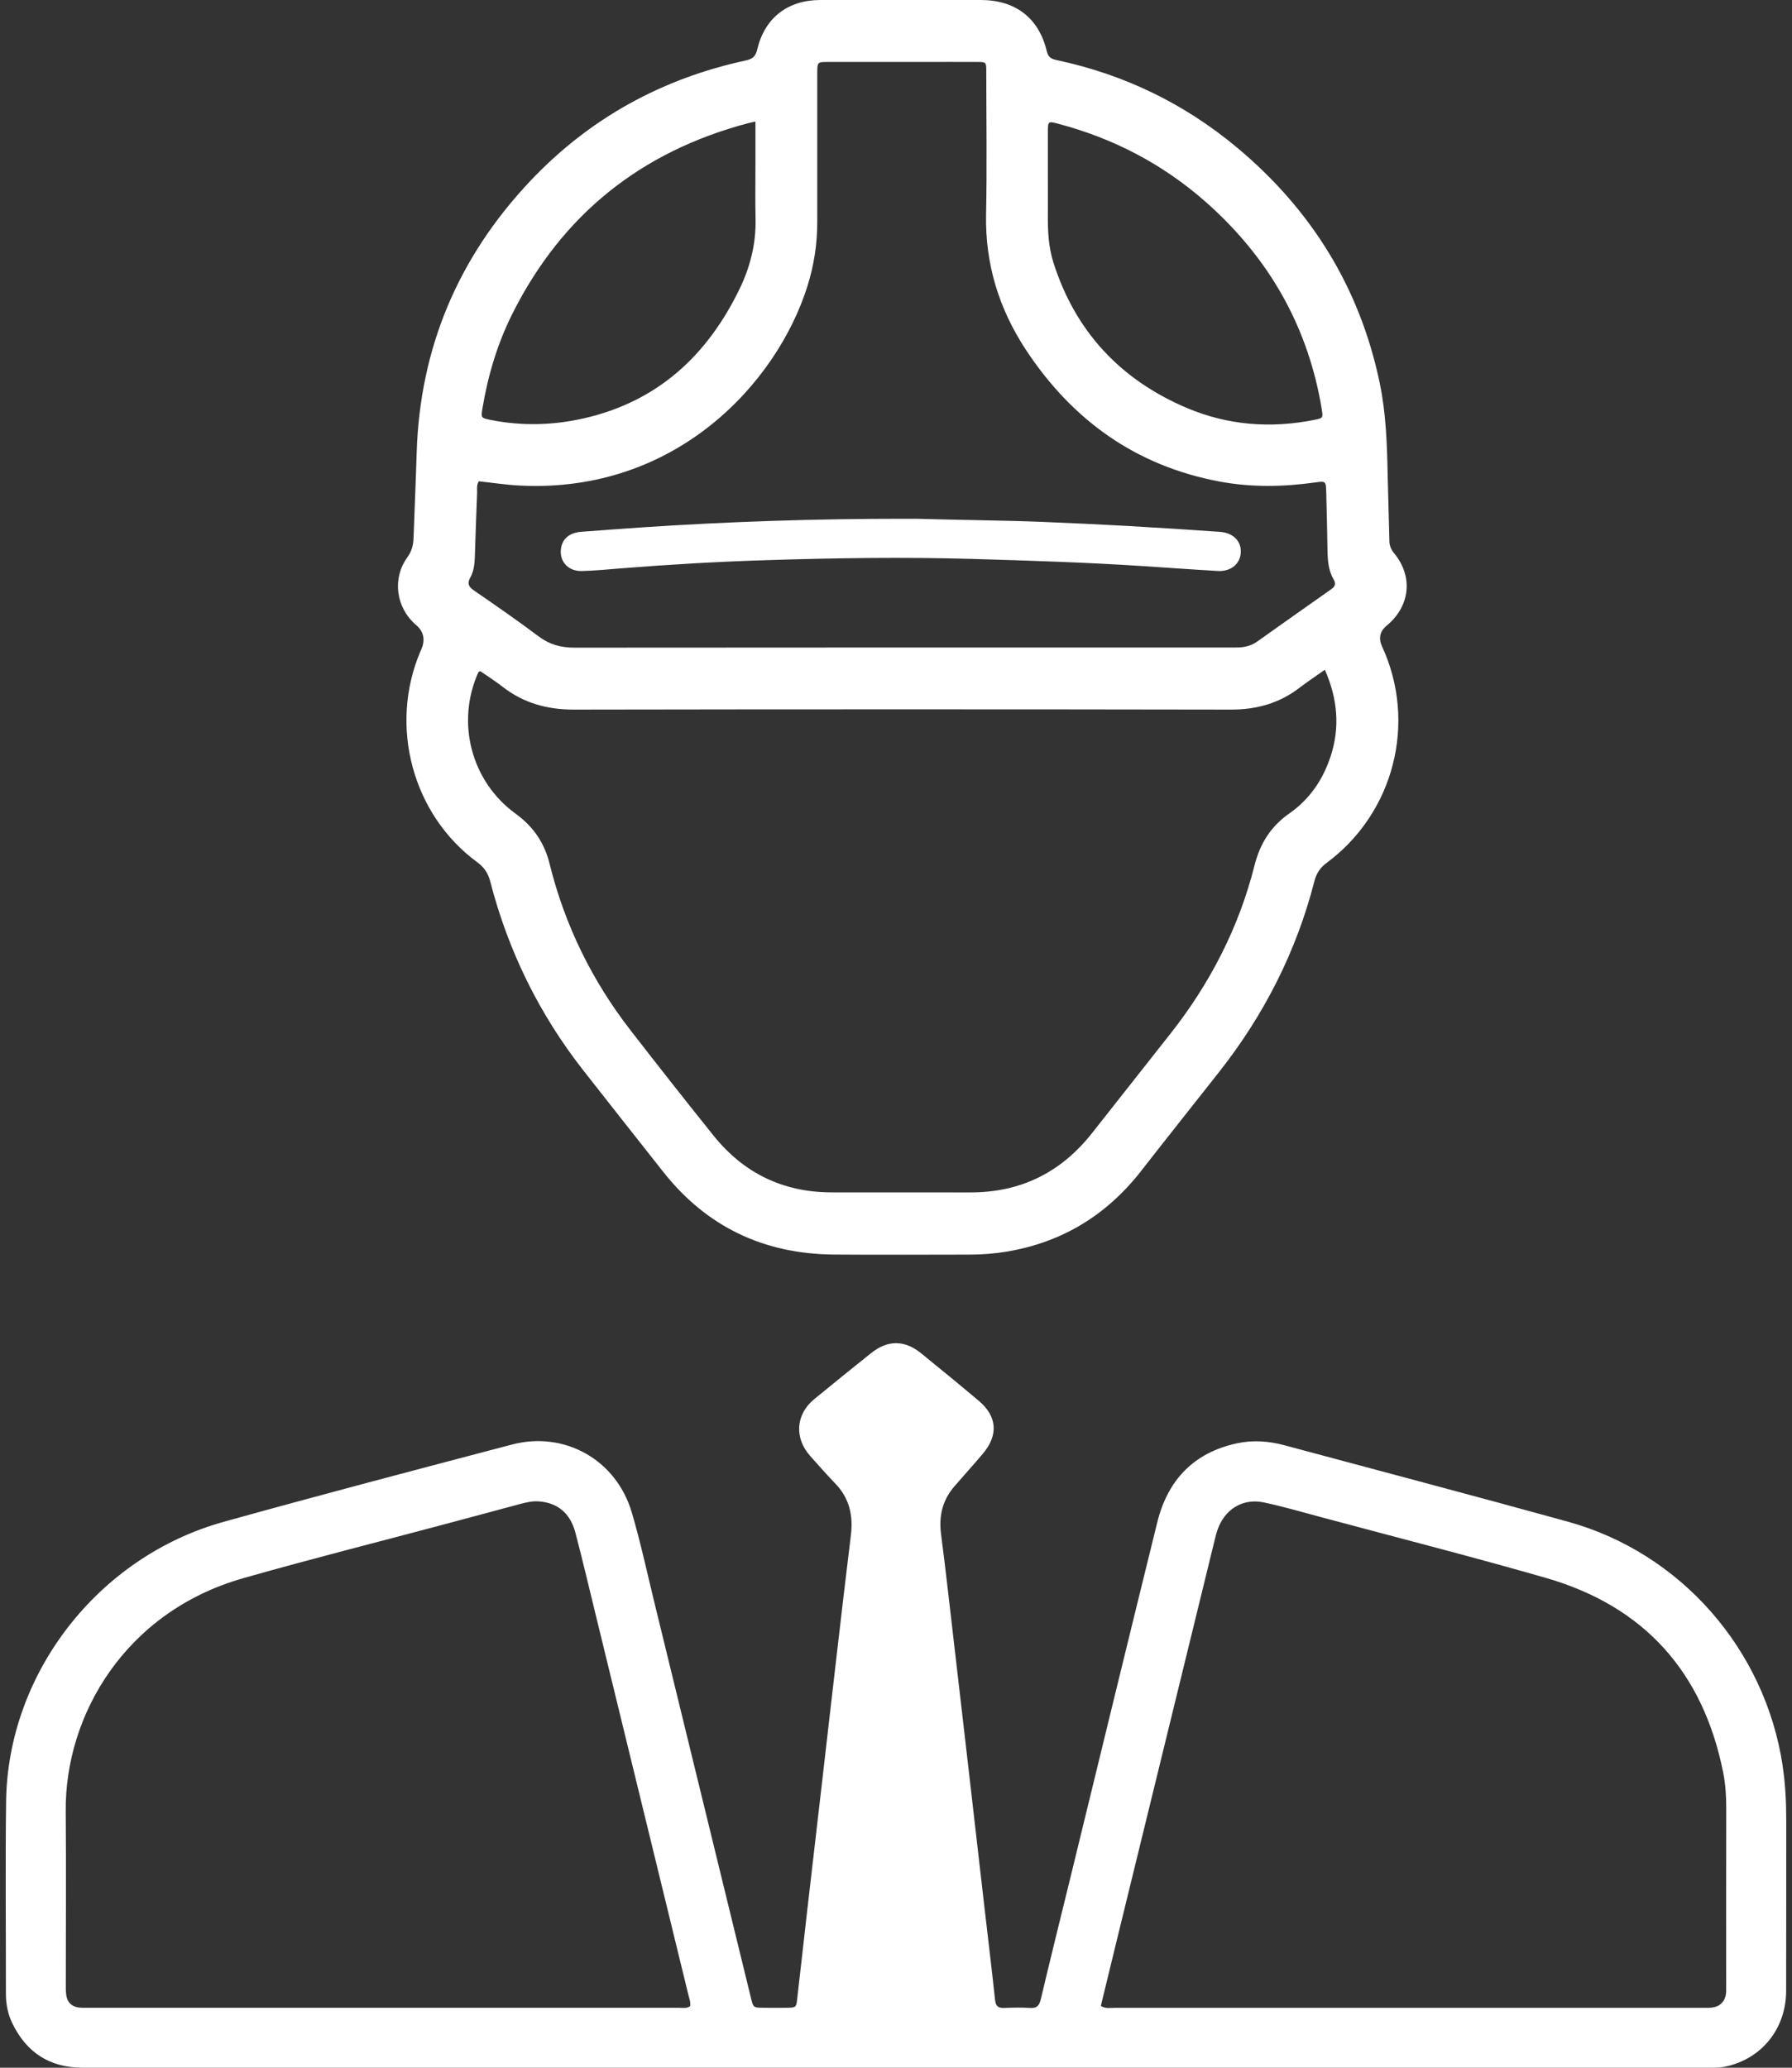
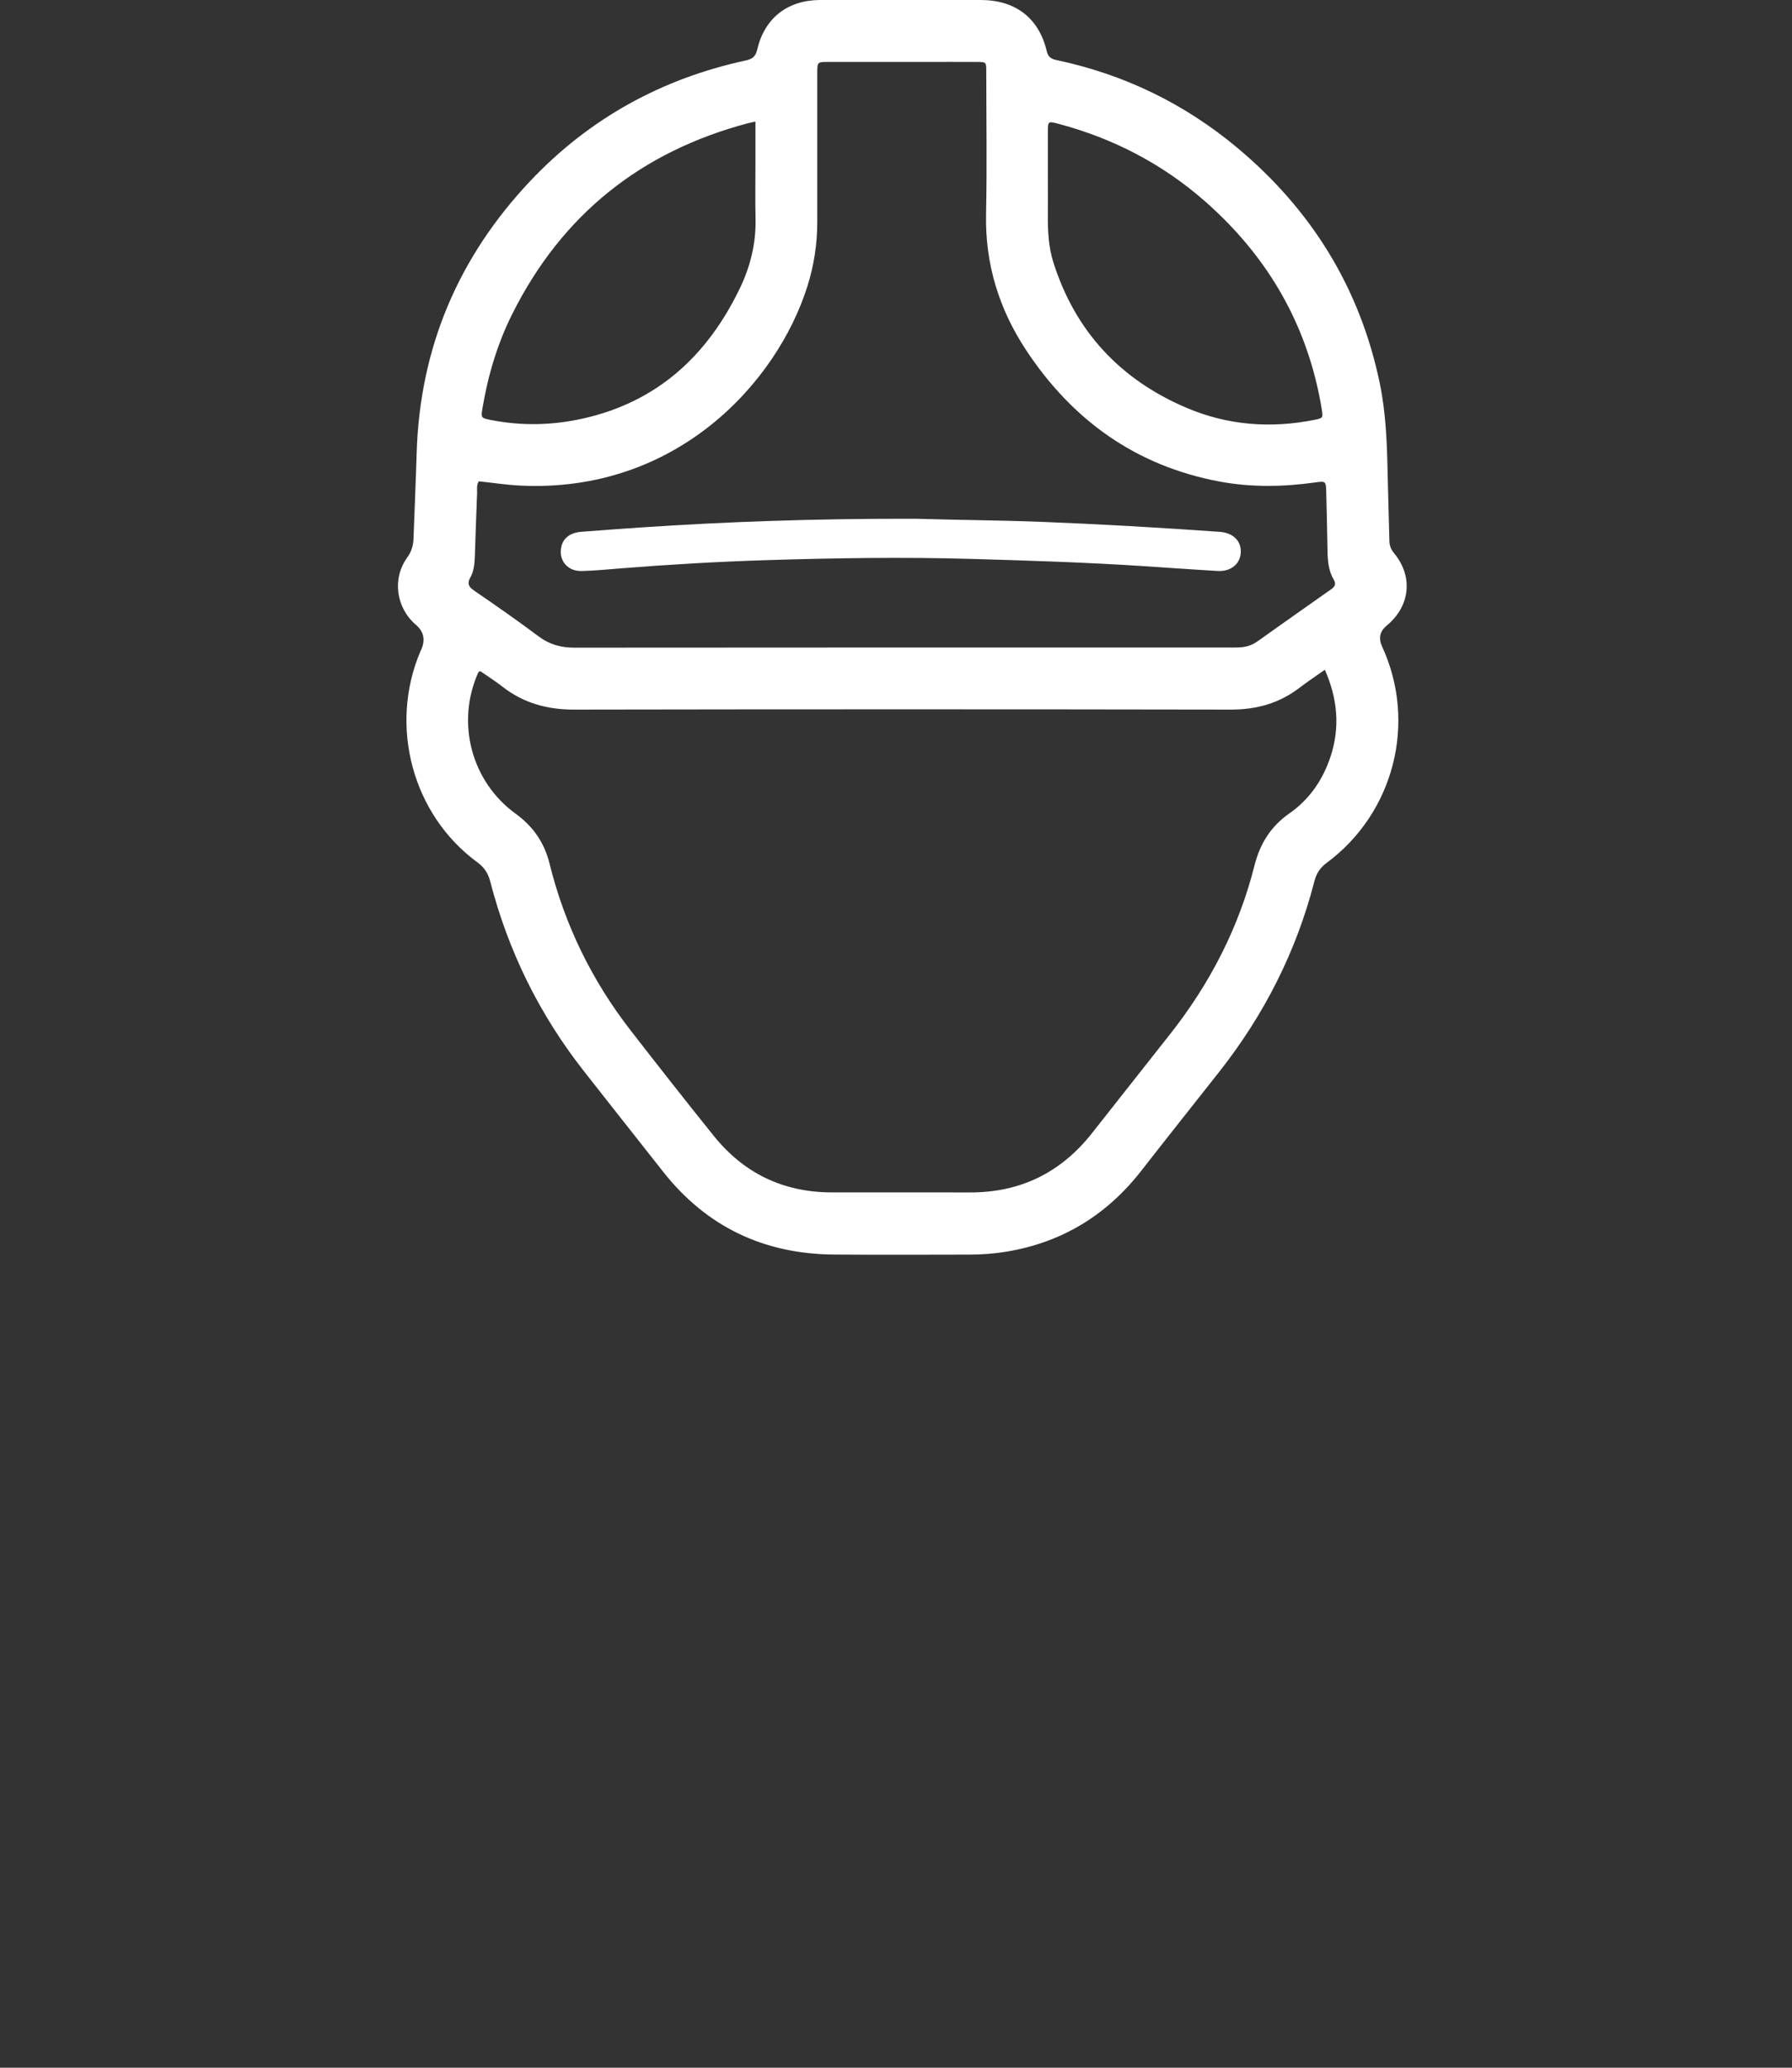
<svg xmlns="http://www.w3.org/2000/svg" width="104" height="120" viewBox="0 0 104 120" fill="none">
  <rect x="0" y="0" width="104" height="120" fill="#333333" stroke="none" />
  <g clip-path="url(#clip0_765_2899)">
-     <path d="M103.46 102.488C102.444 95.724 97.551 90.123 90.987 88.308C85.513 86.796 80.019 85.348 74.534 83.873C73.625 83.627 72.699 83.565 71.785 83.763C69.276 84.304 67.767 85.901 67.163 88.348C65.47 95.199 63.808 102.056 62.135 108.91C61.556 111.275 60.969 113.637 60.408 116.007C60.32 116.377 60.196 116.557 59.79 116.532C59.296 116.501 58.796 116.507 58.3 116.532C57.938 116.549 57.786 116.436 57.747 116.052C57.552 114.213 57.326 112.378 57.115 110.539C56.821 108.007 56.533 105.473 56.243 102.942C55.949 100.389 55.653 97.832 55.357 95.278C55.114 93.196 54.885 91.108 54.614 89.028C54.479 87.978 54.696 87.061 55.39 86.26C55.938 85.628 56.497 85.007 57.035 84.372C57.953 83.291 57.874 82.196 56.804 81.296C55.698 80.365 54.583 79.451 53.46 78.539C52.501 77.76 51.525 77.755 50.562 78.522C49.45 79.408 48.347 80.306 47.247 81.206C46.183 82.081 46.087 83.446 47.013 84.488C47.492 85.027 47.969 85.571 48.471 86.091C49.292 86.937 49.521 87.947 49.383 89.084C49.106 91.345 48.841 93.608 48.579 95.871C48.285 98.379 48.003 100.891 47.712 103.399C47.419 105.953 47.12 108.51 46.826 111.063C46.637 112.723 46.454 114.382 46.262 116.038C46.211 116.49 46.186 116.509 45.712 116.521C45.238 116.529 44.764 116.526 44.289 116.521C43.722 116.515 43.719 116.512 43.581 115.948C41.724 108.349 39.87 100.75 38.014 93.151C37.574 91.356 37.187 89.544 36.665 87.772C35.762 84.713 32.762 83.029 29.701 83.836C24.119 85.306 18.538 86.77 12.979 88.32C5.693 90.346 0.453 97.107 0.354 104.542C0.306 108.267 0.346 111.992 0.343 115.717C0.343 116.315 0.456 116.888 0.715 117.421C1.542 119.128 2.894 120 4.807 120C20.519 119.997 36.228 120 51.939 120C67.629 120 83.315 120 99.004 120C99.388 120 99.772 120.014 100.15 119.932C102.241 119.481 103.652 117.74 103.66 115.547C103.671 112.251 103.66 108.956 103.666 105.66C103.666 104.596 103.615 103.54 103.457 102.488H103.46ZM40.048 116.43C39.834 116.58 39.602 116.521 39.382 116.521C27.937 116.524 16.492 116.521 5.047 116.521C4.889 116.521 4.728 116.526 4.573 116.507C4.169 116.45 3.918 116.222 3.85 115.815C3.814 115.595 3.819 115.367 3.819 115.141C3.819 111.8 3.845 108.459 3.814 105.118C3.763 99.553 7.253 93.546 14.116 91.59C18.038 90.473 21.997 89.477 25.939 88.424C27.356 88.046 28.77 87.665 30.186 87.284C30.536 87.191 30.889 87.109 31.253 87.132C32.359 87.205 33.101 87.817 33.4 88.969C33.821 90.583 34.204 92.208 34.599 93.828C36.383 101.145 38.166 108.459 39.952 115.776C40.006 115.993 40.091 116.205 40.051 116.43H40.048ZM100.178 115.231C100.178 115.389 100.189 115.55 100.17 115.705C100.113 116.148 99.823 116.445 99.382 116.507C99.182 116.535 98.976 116.524 98.773 116.524C87.421 116.524 76.066 116.524 64.714 116.524C64.451 116.524 64.172 116.594 63.887 116.414C64.2 115.132 64.513 113.843 64.826 112.553C66.72 104.802 68.616 97.05 70.513 89.299C70.577 89.036 70.651 88.774 70.761 88.528C71.243 87.482 72.222 86.951 73.368 87.197C74.491 87.436 75.597 87.761 76.706 88.057C81.038 89.22 85.386 90.329 89.698 91.568C95.415 93.21 98.835 97.025 100.003 102.852C100.141 103.535 100.184 104.237 100.184 104.94C100.175 108.371 100.181 111.803 100.181 115.231H100.178Z" fill="white" />
    <path d="M80.473 36.311C81.836 35.194 82.028 33.467 80.916 32.118C80.73 31.892 80.64 31.678 80.634 31.39C80.609 30.126 80.561 28.864 80.535 27.6C80.499 25.794 80.442 23.991 80.07 22.213C78.913 16.68 76.091 12.145 71.768 8.544C68.715 6.002 65.227 4.317 61.339 3.491C61.037 3.426 60.836 3.344 60.749 2.969C60.294 1.047 58.932 0.006 56.937 6.68631e-05C55.401 6.68631e-05 53.866 6.68631e-05 52.331 6.68631e-05C50.751 6.68631e-05 49.171 -0.006 47.591 6.68631e-05C45.703 0.009 44.371 1.047 43.942 2.887C43.849 3.282 43.666 3.423 43.288 3.508C38.409 4.56 34.21 6.871 30.781 10.497C26.599 14.922 24.362 20.187 24.181 26.299C24.133 27.947 24.057 29.592 24 31.237C23.986 31.652 23.888 32.002 23.631 32.358C22.745 33.596 22.987 35.278 24.142 36.266C24.591 36.65 24.695 37.123 24.452 37.685C24.435 37.728 24.413 37.767 24.395 37.809C22.558 42.147 23.938 47.288 27.711 50.05C28.126 50.355 28.335 50.702 28.459 51.185C29.497 55.189 31.284 58.832 33.832 62.094C35.375 64.066 36.933 66.03 38.482 67.997C41.01 71.206 44.34 72.777 48.406 72.808C51.025 72.828 53.644 72.814 56.262 72.811C56.984 72.811 57.707 72.757 58.418 72.639C61.638 72.103 64.228 70.52 66.232 67.949C67.73 66.027 69.248 64.12 70.758 62.204C73.359 58.9 75.233 55.226 76.28 51.148C76.401 50.68 76.616 50.355 77.002 50.07C80.908 47.172 82.243 41.929 80.214 37.53C79.99 37.045 80.077 36.638 80.476 36.311H80.473ZM60.814 10.458C60.814 9.532 60.814 8.607 60.814 7.684C60.814 7.026 60.819 7.024 61.434 7.187C64.626 8.034 67.482 9.524 69.962 11.708C73.365 14.707 75.617 18.395 76.545 22.862C76.61 23.17 76.667 23.48 76.715 23.794C76.785 24.253 76.771 24.268 76.3 24.363C73.754 24.877 71.257 24.685 68.87 23.672C65.027 22.038 62.408 19.242 61.135 15.235C60.853 14.346 60.805 13.421 60.814 12.492C60.819 11.815 60.814 11.138 60.814 10.463V10.458ZM28.002 23.683C28.321 21.784 28.865 19.95 29.729 18.223C32.613 12.456 37.204 8.793 43.423 7.148C43.53 7.119 43.64 7.1 43.843 7.057V9.433C43.843 10.517 43.824 11.601 43.849 12.681C43.883 14.112 43.55 15.461 42.938 16.733C41.064 20.622 38.172 23.308 33.868 24.282C32.085 24.685 30.296 24.73 28.496 24.375C27.92 24.259 27.906 24.265 28.002 23.683ZM27.299 33.512C27.508 33.131 27.545 32.696 27.559 32.265C27.598 31.046 27.641 29.829 27.689 28.61C27.697 28.39 27.646 28.156 27.787 27.933C28.586 28.015 29.384 28.142 30.194 28.181C39.289 28.624 45.105 22.168 46.854 16.626C47.238 15.41 47.43 14.171 47.43 12.899C47.43 10.144 47.43 7.393 47.43 4.639C47.43 4.504 47.43 4.368 47.43 4.233C47.436 3.601 47.436 3.595 48.051 3.595C49.857 3.592 51.663 3.595 53.469 3.595C54.552 3.595 55.636 3.589 56.719 3.595C57.23 3.598 57.239 3.609 57.239 4.126C57.241 6.902 57.284 9.679 57.227 12.453C57.171 15.331 57.981 17.935 59.544 20.309C62.227 24.378 65.901 27.022 70.738 27.939C72.595 28.291 74.463 28.26 76.331 27.998C76.938 27.913 76.952 27.925 76.969 28.554C77 29.683 77.022 30.808 77.042 31.937C77.053 32.53 77.093 33.111 77.403 33.636C77.544 33.876 77.488 34.034 77.259 34.195C75.817 35.205 74.384 36.226 72.948 37.242C72.643 37.457 72.299 37.553 71.932 37.572C71.728 37.584 71.525 37.578 71.322 37.578C58.661 37.578 45.999 37.575 33.341 37.587C32.559 37.587 31.899 37.411 31.267 36.938C30.039 36.018 28.778 35.14 27.514 34.274C27.183 34.048 27.107 33.856 27.299 33.503V33.512ZM77.214 43.921C76.768 45.267 75.995 46.393 74.83 47.206C73.754 47.957 73.128 48.956 72.809 50.217C71.898 53.834 70.222 57.082 67.913 60.008C66.404 61.922 64.891 63.835 63.384 65.751C61.578 68.048 59.228 69.21 56.296 69.202C53.61 69.194 50.923 69.208 48.237 69.199C45.441 69.191 43.16 68.082 41.414 65.909C39.788 63.886 38.186 61.846 36.594 59.794C34.351 56.904 32.776 53.682 31.896 50.129C31.597 48.916 30.953 47.971 29.935 47.231C27.341 45.355 26.453 41.926 27.762 39.014C27.768 39 27.796 38.992 27.869 38.947C28.287 39.237 28.741 39.522 29.162 39.852C30.389 40.809 31.763 41.184 33.321 41.181C46.03 41.159 58.737 41.159 71.446 41.181C72.93 41.181 74.246 40.815 75.422 39.912C75.882 39.559 76.368 39.237 76.889 38.87C77.637 40.569 77.776 42.225 77.214 43.927V43.921Z" fill="white" />
    <path d="M53.279 30.109C55.669 30.182 58.059 30.193 60.45 30.286C63.898 30.422 67.343 30.622 70.786 30.865C71.579 30.921 72.058 31.412 72.008 32.098C71.957 32.744 71.424 33.179 70.667 33.136C69.225 33.054 67.786 32.947 66.347 32.854C63.06 32.64 59.77 32.535 56.477 32.439C52.461 32.321 48.446 32.383 44.433 32.51C41.659 32.597 38.891 32.758 36.123 32.978C35.336 33.04 34.548 33.119 33.761 33.139C32.92 33.162 32.395 32.499 32.581 31.714C32.703 31.209 33.101 30.913 33.741 30.862C34.867 30.777 35.99 30.693 37.116 30.616C42.249 30.269 47.388 30.103 52.534 30.106C52.783 30.106 53.031 30.106 53.279 30.106V30.109Z" fill="white" />
  </g>
  <defs>
    <clipPath id="clip0_765_2899">
      <rect width="103.337" height="120" fill="white" transform="translate(0.331)" />
    </clipPath>
  </defs>
</svg>